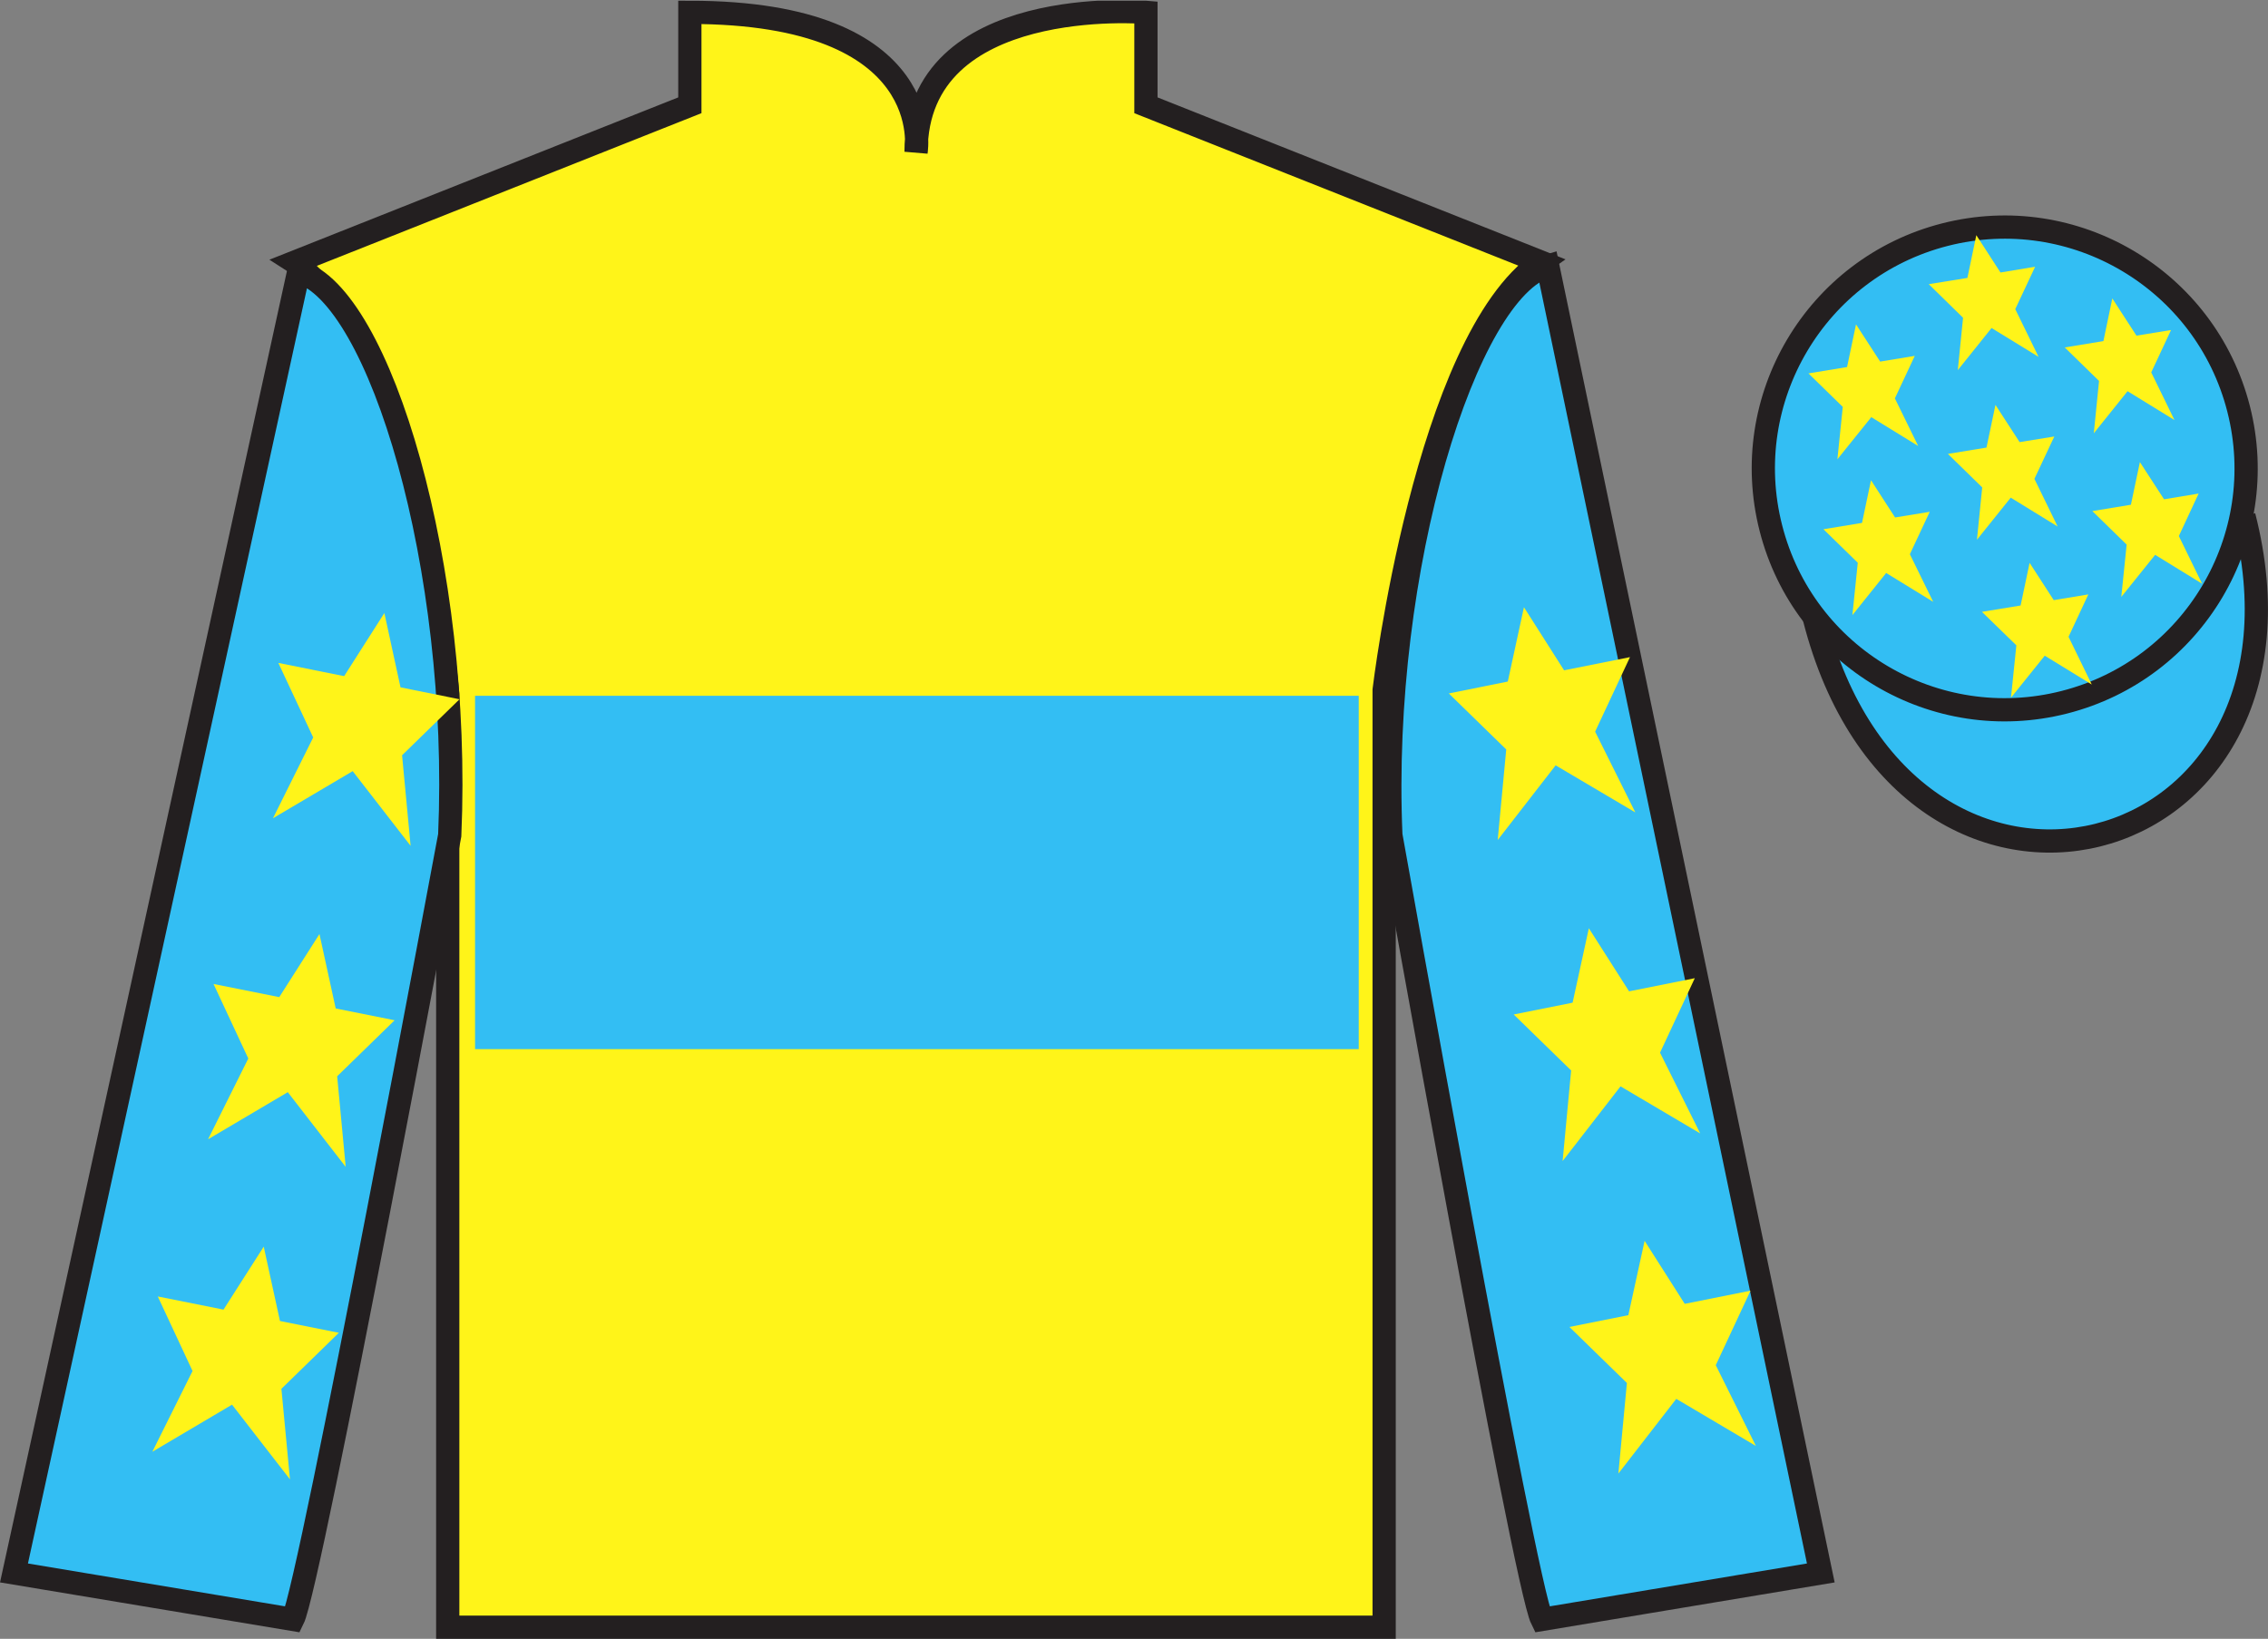
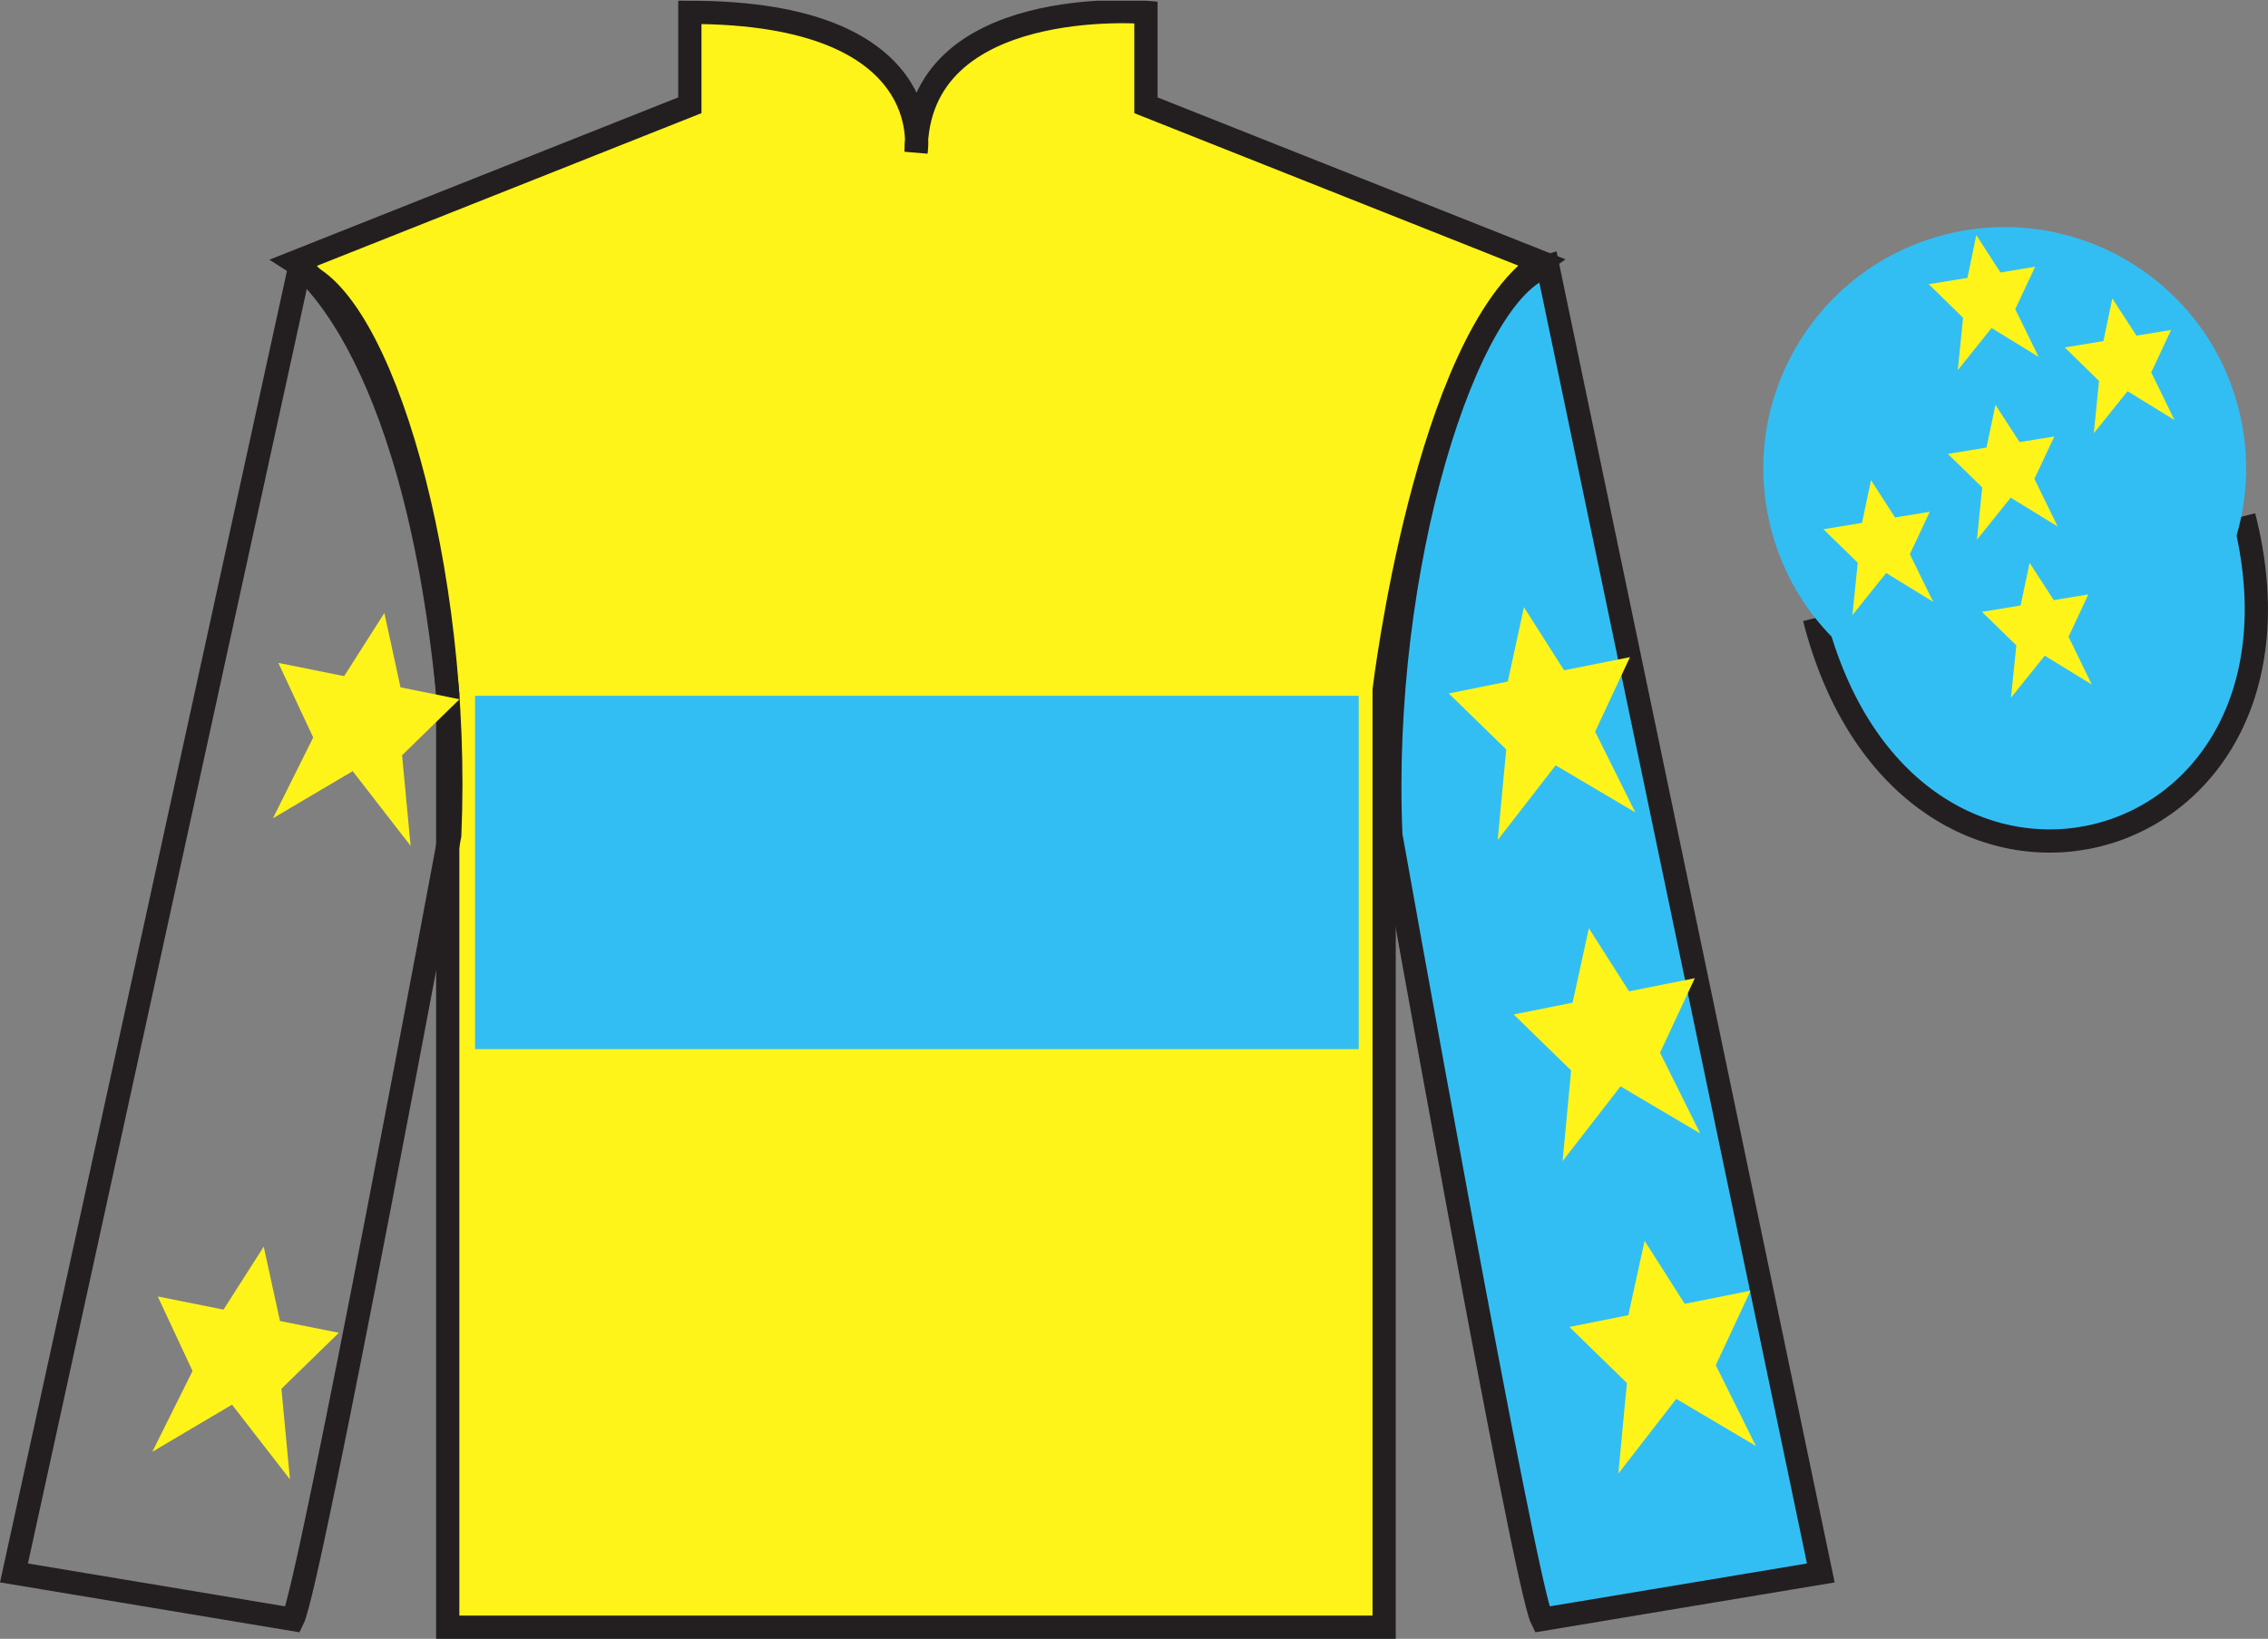
<svg xmlns="http://www.w3.org/2000/svg" width="97.59pt" height="70.53pt" viewBox="0 0 97.59 70.53" version="1.1">
  <rect x="0" y="0" width="97.59" height="70.53" fill="#808080" stroke="none" />
  <defs>
    <clipPath id="clip1">
      <path d="M 0 70.531 L 97.59 70.531 L 97.59 0.031 L 0 0.031 L 0 70.531 Z M 0 70.531 " />
    </clipPath>
  </defs>
  <g id="surface0">
    <g clip-path="url(#clip1)" clip-rule="nonzero">
      <path style=" stroke:none;fill-rule:nonzero;fill:rgb(100%,95.41%,10.001%);fill-opacity:1;" d="M 12.684 11.281 C 12.684 11.281 17.766 14.531 19.266 29.863 C 19.266 29.863 19.266 44.863 19.266 70.031 L 59.559 70.031 L 59.559 29.695 C 59.559 29.695 61.352 14.695 66.309 11.281 L 49.309 4.531 L 49.309 0.531 C 49.309 0.531 39.418 -0.305 39.418 6.531 C 39.418 6.531 40.434 0.531 29.684 0.531 L 29.684 4.531 L 12.684 11.281 " />
      <path style="fill:none;stroke-width:10;stroke-linecap:butt;stroke-linejoin:miter;stroke:rgb(13.73%,12.16%,12.549%);stroke-opacity:1;stroke-miterlimit:4;" d="M 126.836 592.487 C 126.836 592.487 177.656 559.987 192.656 406.667 C 192.656 406.667 192.656 256.667 192.656 4.987 L 595.586 4.987 L 595.586 408.347 C 595.586 408.347 613.516 558.347 663.086 592.487 L 493.086 659.987 L 493.086 699.987 C 493.086 699.987 394.18 708.347 394.18 639.987 C 394.18 639.987 404.336 699.987 296.836 699.987 L 296.836 659.987 L 126.836 592.487 Z M 126.836 592.487 " transform="matrix(0.1,0,0,-0.1,0,70.53)" />
-       <path style=" stroke:none;fill-rule:nonzero;fill:rgb(20.002%,74.273%,94.984%);fill-opacity:1;" d="M 12.602 69.695 C 13.352 68.195 19.352 35.945 19.352 35.945 C 19.852 24.445 16.352 12.695 12.852 11.695 L 0.602 67.695 L 12.602 69.695 " />
      <path style="fill:none;stroke-width:10;stroke-linecap:butt;stroke-linejoin:miter;stroke:rgb(13.73%,12.16%,12.549%);stroke-opacity:1;stroke-miterlimit:4;" d="M 126.016 8.347 C 133.516 23.347 193.516 345.847 193.516 345.847 C 198.516 460.847 163.516 578.347 128.516 588.347 L 6.016 28.347 L 126.016 8.347 Z M 126.016 8.347 " transform="matrix(0.1,0,0,-0.1,0,70.53)" />
      <path style=" stroke:none;fill-rule:nonzero;fill:rgb(20.002%,74.273%,94.984%);fill-opacity:1;" d="M 78.348 67.695 L 66.598 11.445 C 63.098 12.445 59.348 24.445 59.848 35.945 C 59.848 35.945 65.598 68.195 66.348 69.695 L 78.348 67.695 " />
      <path style="fill:none;stroke-width:10;stroke-linecap:butt;stroke-linejoin:miter;stroke:rgb(13.73%,12.16%,12.549%);stroke-opacity:1;stroke-miterlimit:4;" d="M 783.477 28.347 L 665.977 590.847 C 630.977 580.847 593.477 460.847 598.477 345.847 C 598.477 345.847 655.977 23.347 663.477 8.347 L 783.477 28.347 Z M 783.477 28.347 " transform="matrix(0.1,0,0,-0.1,0,70.53)" />
      <path style="fill-rule:nonzero;fill:rgb(20.002%,74.273%,94.984%);fill-opacity:1;stroke-width:10;stroke-linecap:butt;stroke-linejoin:miter;stroke:rgb(13.73%,12.16%,12.549%);stroke-opacity:1;stroke-miterlimit:4;" d="M 780.703 439.245 C 820.391 283.62 1004.336 331.198 965.547 483.191 " transform="matrix(0.1,0,0,-0.1,0,70.53)" />
-       <path style=" stroke:none;fill-rule:nonzero;fill:rgb(20.002%,74.273%,94.984%);fill-opacity:1;" d="M 20.441 45.152 L 58.465 45.152 L 58.465 29.945 L 20.441 29.945 L 20.441 45.152 Z M 20.441 45.152 " />
+       <path style=" stroke:none;fill-rule:nonzero;fill:rgb(20.002%,74.273%,94.984%);fill-opacity:1;" d="M 20.441 45.152 L 58.465 45.152 L 58.465 29.945 L 20.441 29.945 L 20.441 45.152 M 20.441 45.152 " />
      <path style=" stroke:none;fill-rule:nonzero;fill:rgb(20.002%,74.273%,94.984%);fill-opacity:1;" d="M 88.828 30.223 C 94.387 28.805 97.742 23.148 96.324 17.594 C 94.906 12.035 89.25 8.68 83.691 10.098 C 78.137 11.516 74.781 17.172 76.199 22.727 C 77.613 28.285 83.27 31.641 88.828 30.223 " />
-       <path style="fill:none;stroke-width:10;stroke-linecap:butt;stroke-linejoin:miter;stroke:rgb(13.73%,12.16%,12.549%);stroke-opacity:1;stroke-miterlimit:4;" d="M 888.281 403.073 C 943.867 417.253 977.422 473.816 963.242 529.362 C 949.062 584.948 892.5 618.503 836.914 604.323 C 781.367 590.144 747.812 533.581 761.992 478.034 C 776.133 422.448 832.695 388.894 888.281 403.073 Z M 888.281 403.073 " transform="matrix(0.1,0,0,-0.1,0,70.53)" />
-       <path style=" stroke:none;fill-rule:nonzero;fill:rgb(100%,95.41%,10.001%);fill-opacity:1;" d="M 13.746 40.199 L 12.016 42.914 L 9.188 42.348 L 10.684 45.555 L 8.953 49.031 L 12.383 47.004 L 14.875 50.219 L 14.508 46.32 L 16.98 43.91 L 14.445 43.402 L 13.746 40.199 " />
      <path style=" stroke:none;fill-rule:nonzero;fill:rgb(100%,95.41%,10.001%);fill-opacity:1;" d="M 11.348 53.652 L 9.617 56.363 L 6.789 55.797 L 8.285 59.004 L 6.555 62.48 L 9.984 60.453 L 12.477 63.668 L 12.109 59.77 L 14.582 57.359 L 12.047 56.852 L 11.348 53.652 " />
      <path style=" stroke:none;fill-rule:nonzero;fill:rgb(100%,95.41%,10.001%);fill-opacity:1;" d="M 16.539 26.383 L 14.809 29.098 L 11.977 28.531 L 13.477 31.738 L 11.746 35.215 L 15.176 33.188 L 17.668 36.402 L 17.301 32.504 L 19.773 30.094 L 17.234 29.582 L 16.539 26.383 " />
      <path style=" stroke:none;fill-rule:nonzero;fill:rgb(100%,95.41%,10.001%);fill-opacity:1;" d="M 68.367 39.949 L 70.098 42.664 L 72.926 42.098 L 71.43 45.305 L 73.16 48.781 L 69.73 46.754 L 67.238 49.969 L 67.605 46.07 L 65.133 43.66 L 67.668 43.152 L 68.367 39.949 " />
      <path style=" stroke:none;fill-rule:nonzero;fill:rgb(100%,95.41%,10.001%);fill-opacity:1;" d="M 70.766 53.402 L 72.492 56.113 L 75.324 55.547 L 73.828 58.754 L 75.555 62.23 L 72.129 60.203 L 69.637 63.418 L 70.004 59.52 L 67.531 57.109 L 70.066 56.602 L 70.766 53.402 " />
      <path style=" stroke:none;fill-rule:nonzero;fill:rgb(100%,95.41%,10.001%);fill-opacity:1;" d="M 65.574 26.133 L 67.301 28.848 L 70.137 28.281 L 68.637 31.488 L 70.367 34.965 L 66.938 32.938 L 64.445 36.152 L 64.812 32.254 L 62.34 29.844 L 64.879 29.332 L 65.574 26.133 " />
      <path style=" stroke:none;fill-rule:nonzero;fill:rgb(100%,95.41%,10.001%);fill-opacity:1;" d="M 87.332 24.223 L 86.945 26.059 L 85.281 26.332 L 86.762 27.773 L 86.531 30.027 L 87.984 28.219 L 90.008 29.461 L 89.008 27.406 L 89.859 25.582 L 88.371 25.828 L 87.332 24.223 " />
      <path style=" stroke:none;fill-rule:nonzero;fill:rgb(100%,95.41%,10.001%);fill-opacity:1;" d="M 90.891 12.844 L 90.508 14.68 L 88.844 14.953 L 90.32 16.395 L 90.094 18.648 L 91.547 16.836 L 93.566 18.078 L 92.566 16.027 L 93.418 14.203 L 91.93 14.445 L 90.891 12.844 " />
-       <path style=" stroke:none;fill-rule:nonzero;fill:rgb(100%,95.41%,10.001%);fill-opacity:1;" d="M 92.078 19.887 L 91.691 21.723 L 90.031 21.996 L 91.508 23.438 L 91.277 25.691 L 92.734 23.879 L 94.754 25.121 L 93.754 23.07 L 94.605 21.242 L 93.117 21.488 L 92.078 19.887 " />
-       <path style=" stroke:none;fill-rule:nonzero;fill:rgb(100%,95.41%,10.001%);fill-opacity:1;" d="M 79.863 13.961 L 79.477 15.797 L 77.816 16.07 L 79.293 17.512 L 79.062 19.766 L 80.52 17.953 L 82.539 19.195 L 81.535 17.145 L 82.391 15.316 L 80.902 15.562 L 79.863 13.961 " />
      <path style=" stroke:none;fill-rule:nonzero;fill:rgb(100%,95.41%,10.001%);fill-opacity:1;" d="M 85.863 17.426 L 85.477 19.262 L 83.816 19.535 L 85.293 20.977 L 85.066 23.23 L 86.52 21.418 L 88.539 22.66 L 87.539 20.609 L 88.395 18.785 L 86.902 19.027 L 85.863 17.426 " />
      <path style=" stroke:none;fill-rule:nonzero;fill:rgb(100%,95.41%,10.001%);fill-opacity:1;" d="M 80.508 20.668 L 80.121 22.504 L 78.461 22.777 L 79.938 24.219 L 79.707 26.473 L 81.16 24.66 L 83.184 25.902 L 82.18 23.852 L 83.035 22.027 L 81.543 22.27 L 80.508 20.668 " />
      <path style=" stroke:none;fill-rule:nonzero;fill:rgb(100%,95.41%,10.001%);fill-opacity:1;" d="M 85.039 10.121 L 84.656 11.961 L 82.992 12.23 L 84.469 13.676 L 84.242 15.93 L 85.695 14.117 L 87.719 15.359 L 86.715 13.305 L 87.57 11.48 L 86.078 11.727 L 85.039 10.121 " />
    </g>
  </g>
</svg>